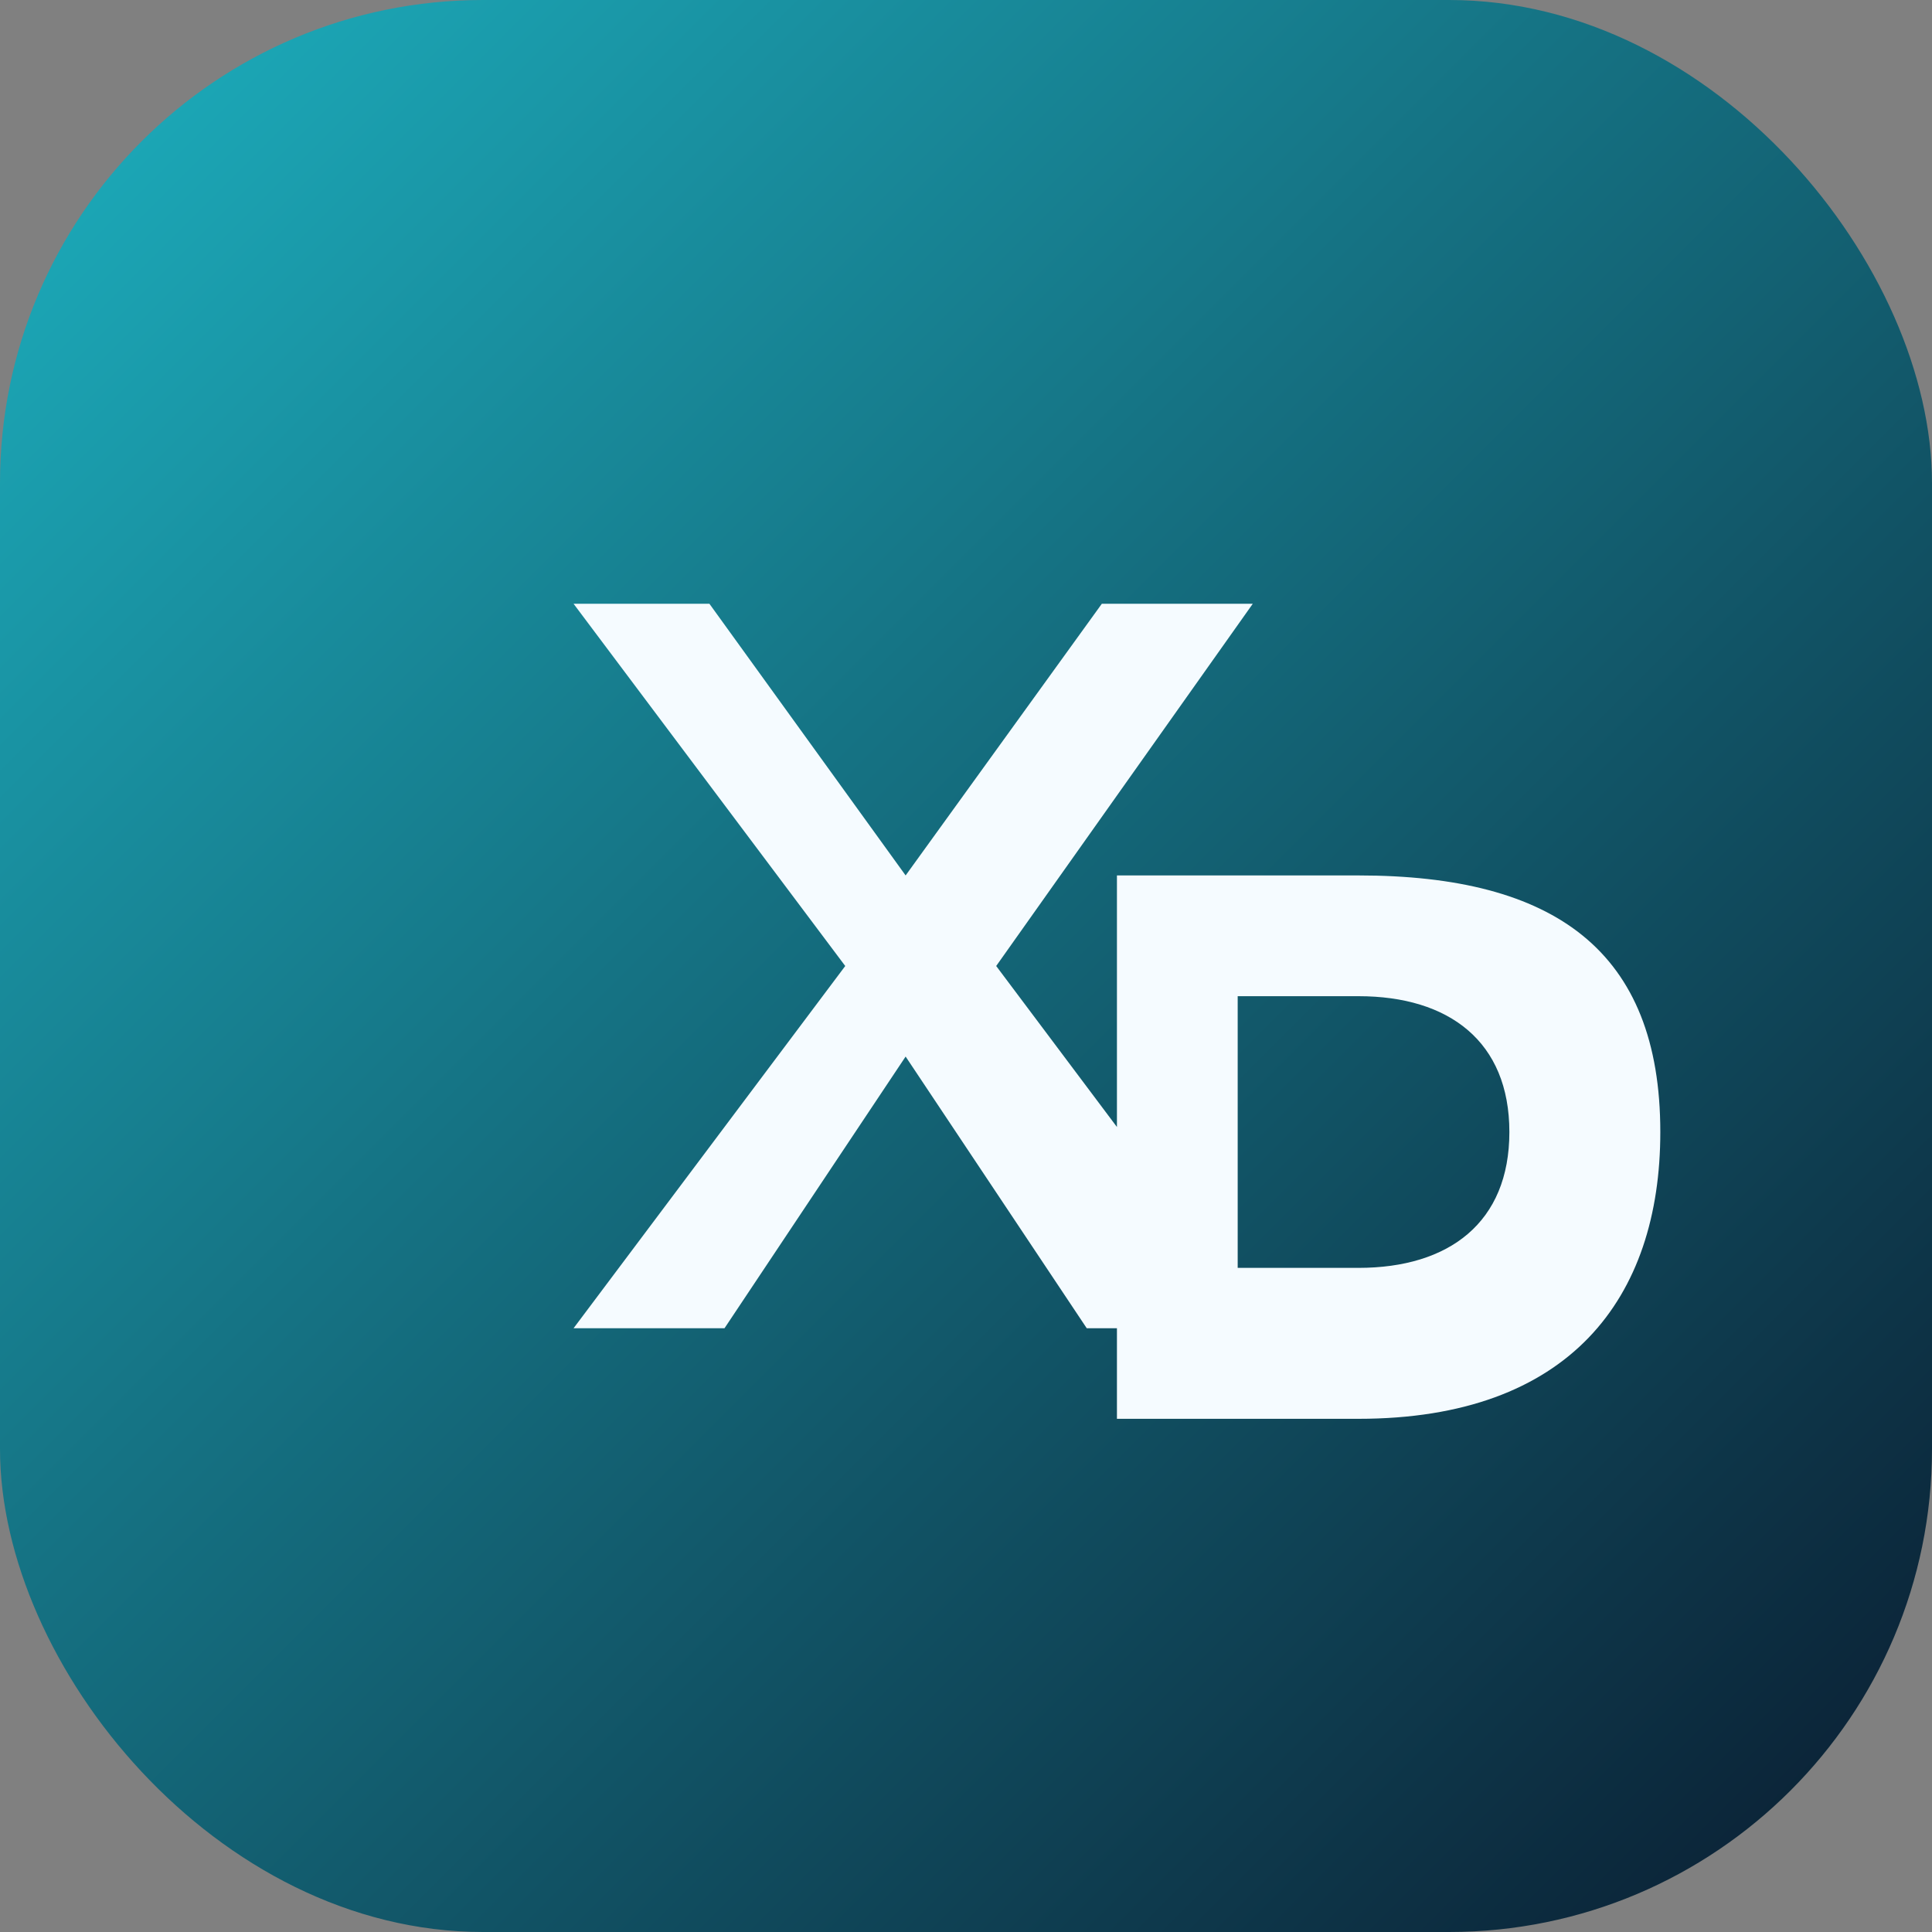
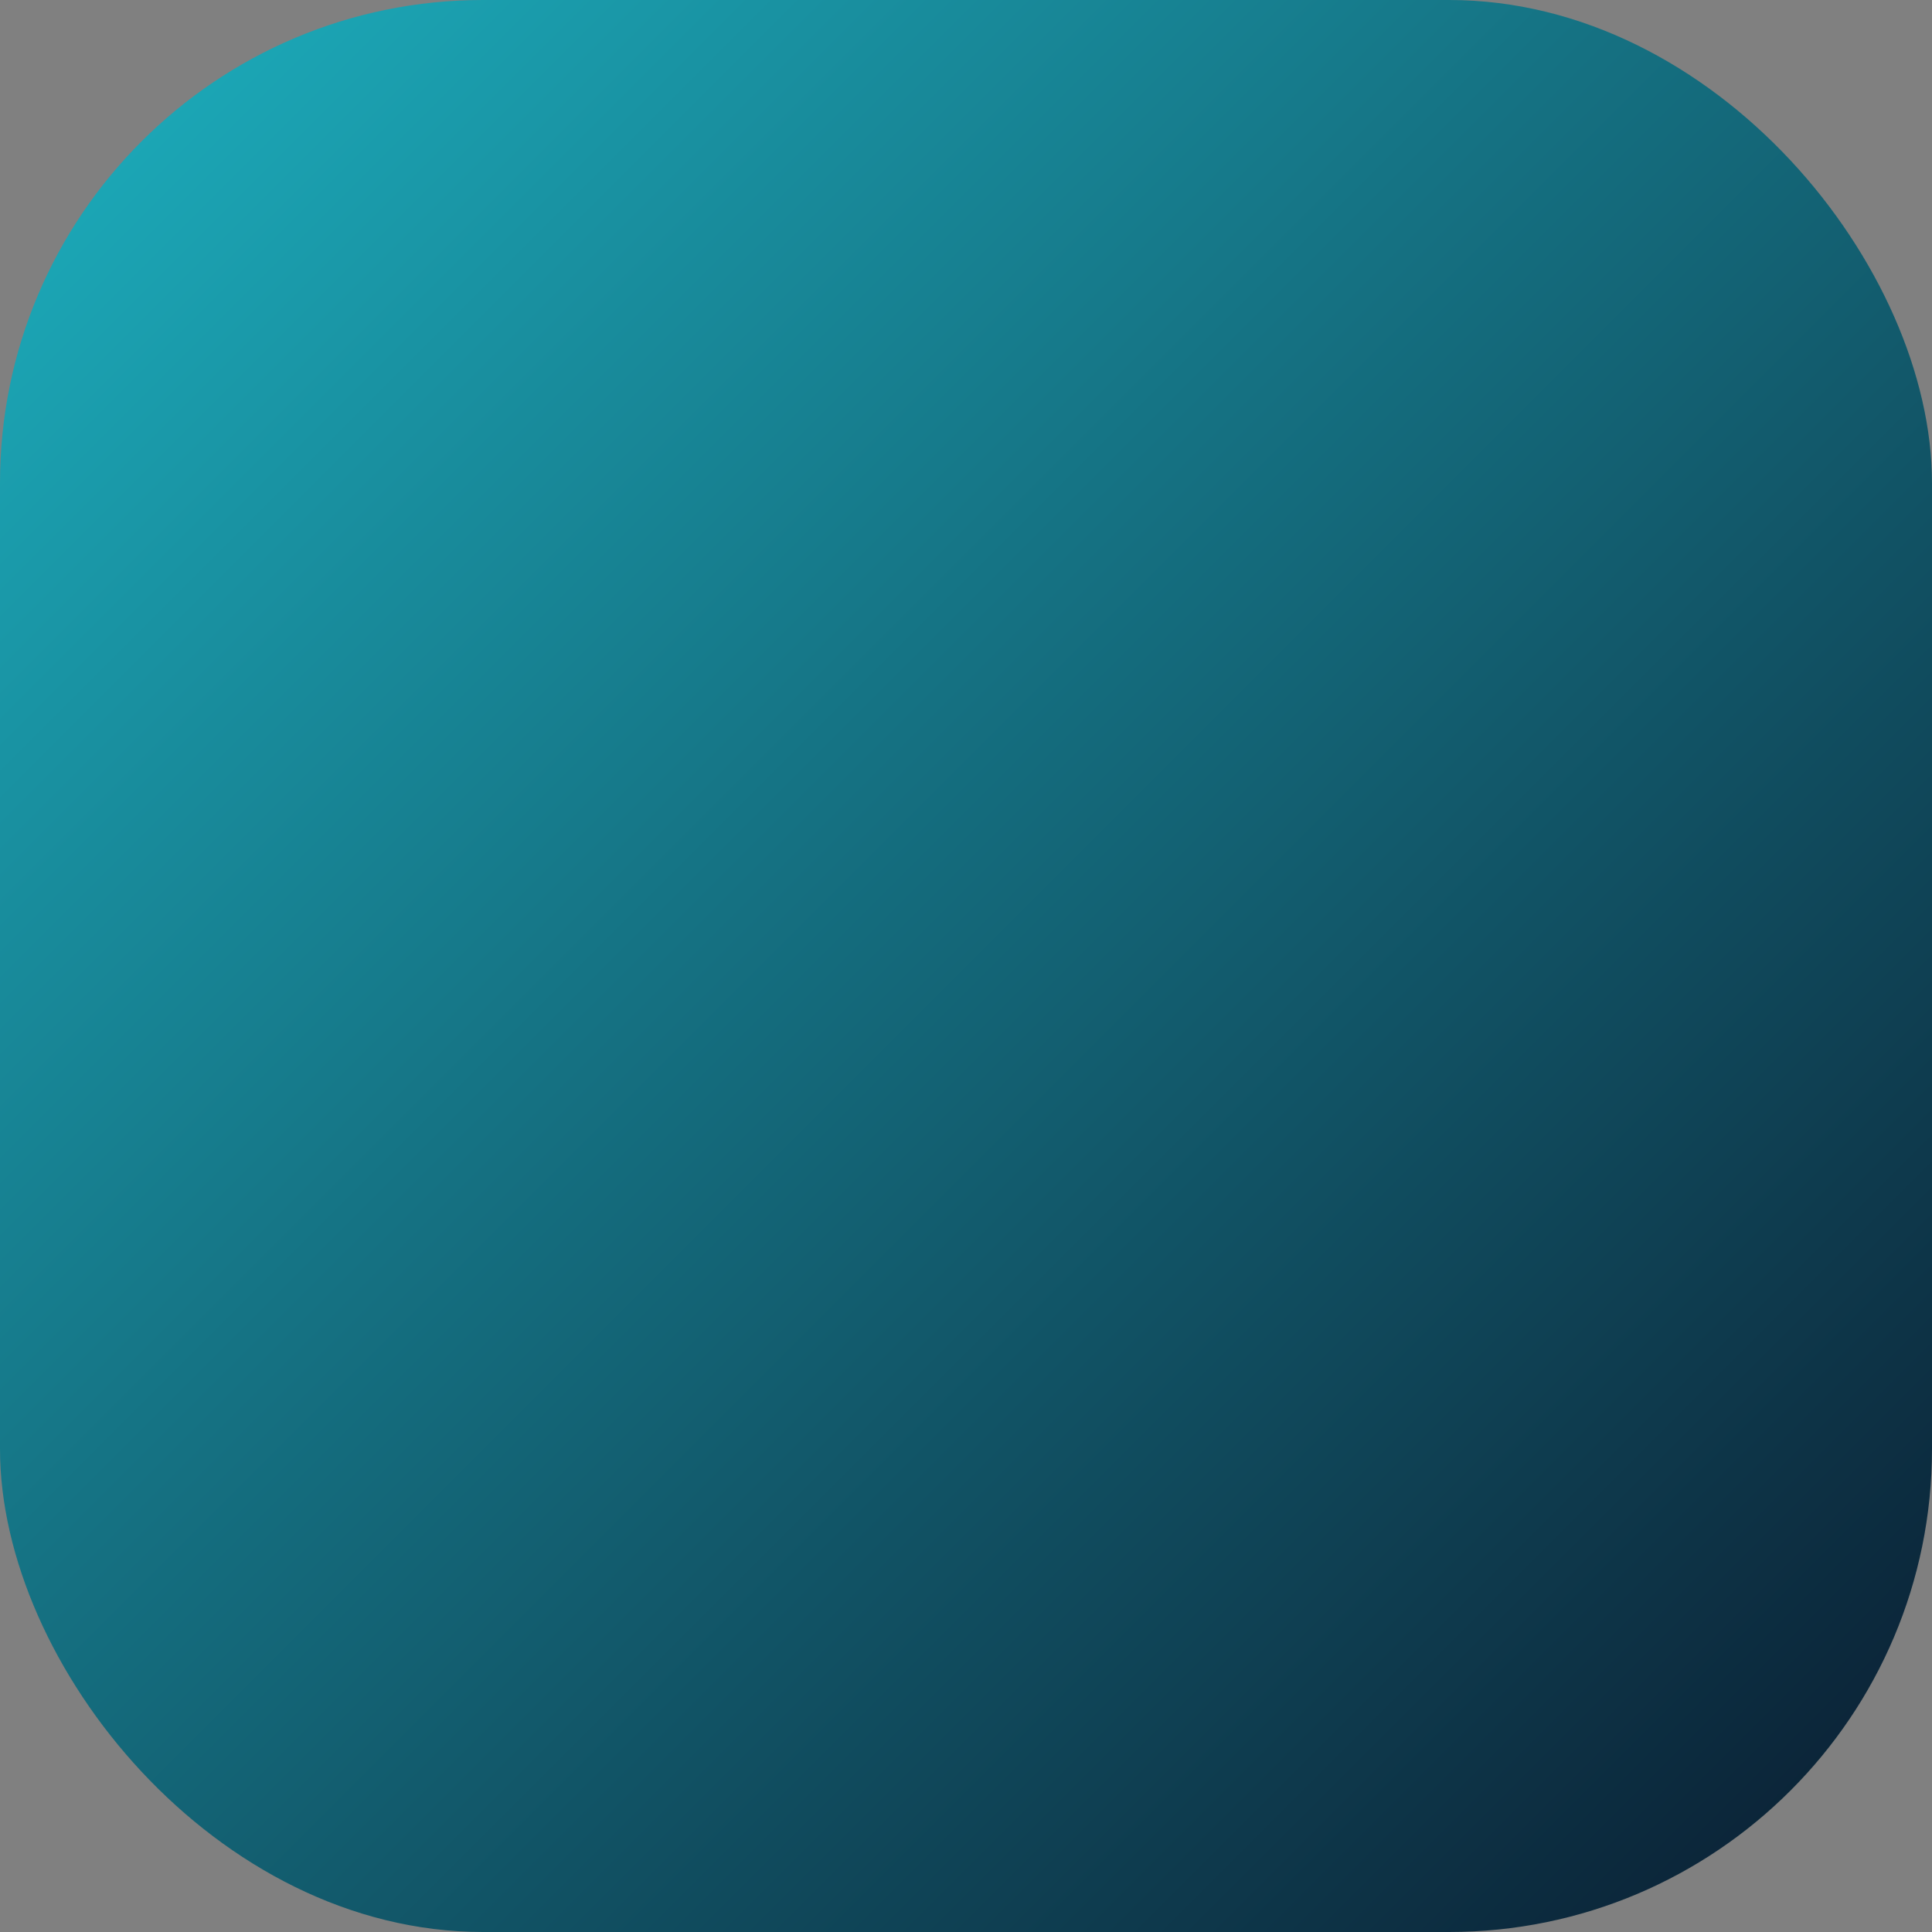
<svg xmlns="http://www.w3.org/2000/svg" width="64" height="64" viewBox="0 0 64 64">
  <rect x="0" y="0" width="64" height="64" fill="#808080" stroke="none" />
  <defs>
    <linearGradient id="xpGradient" x1="0" y1="0" x2="1" y2="1">
      <stop offset="0%" stop-color="#1DB1C0" />
      <stop offset="100%" stop-color="#0A1A2E" />
    </linearGradient>
  </defs>
  <rect width="64" height="64" rx="16" fill="url(#xpGradient)" />
-   <path d="M19 20 L28 32 L19 44 H24 L30 35 L36 44 H42 L33 32 L41.5 20 H36.5 L30 29 L23.5 20 Z M41 33 H45 C48 33 50 34.5 50 37.5 C50 40.5 48 42 45 42 H41 V33 Z M45 29 H37 V47 H45 C52 47 55 43 55 37.5 C55 31.5 51.5 29 45 29 Z" fill="#F5FBFF" />
</svg>